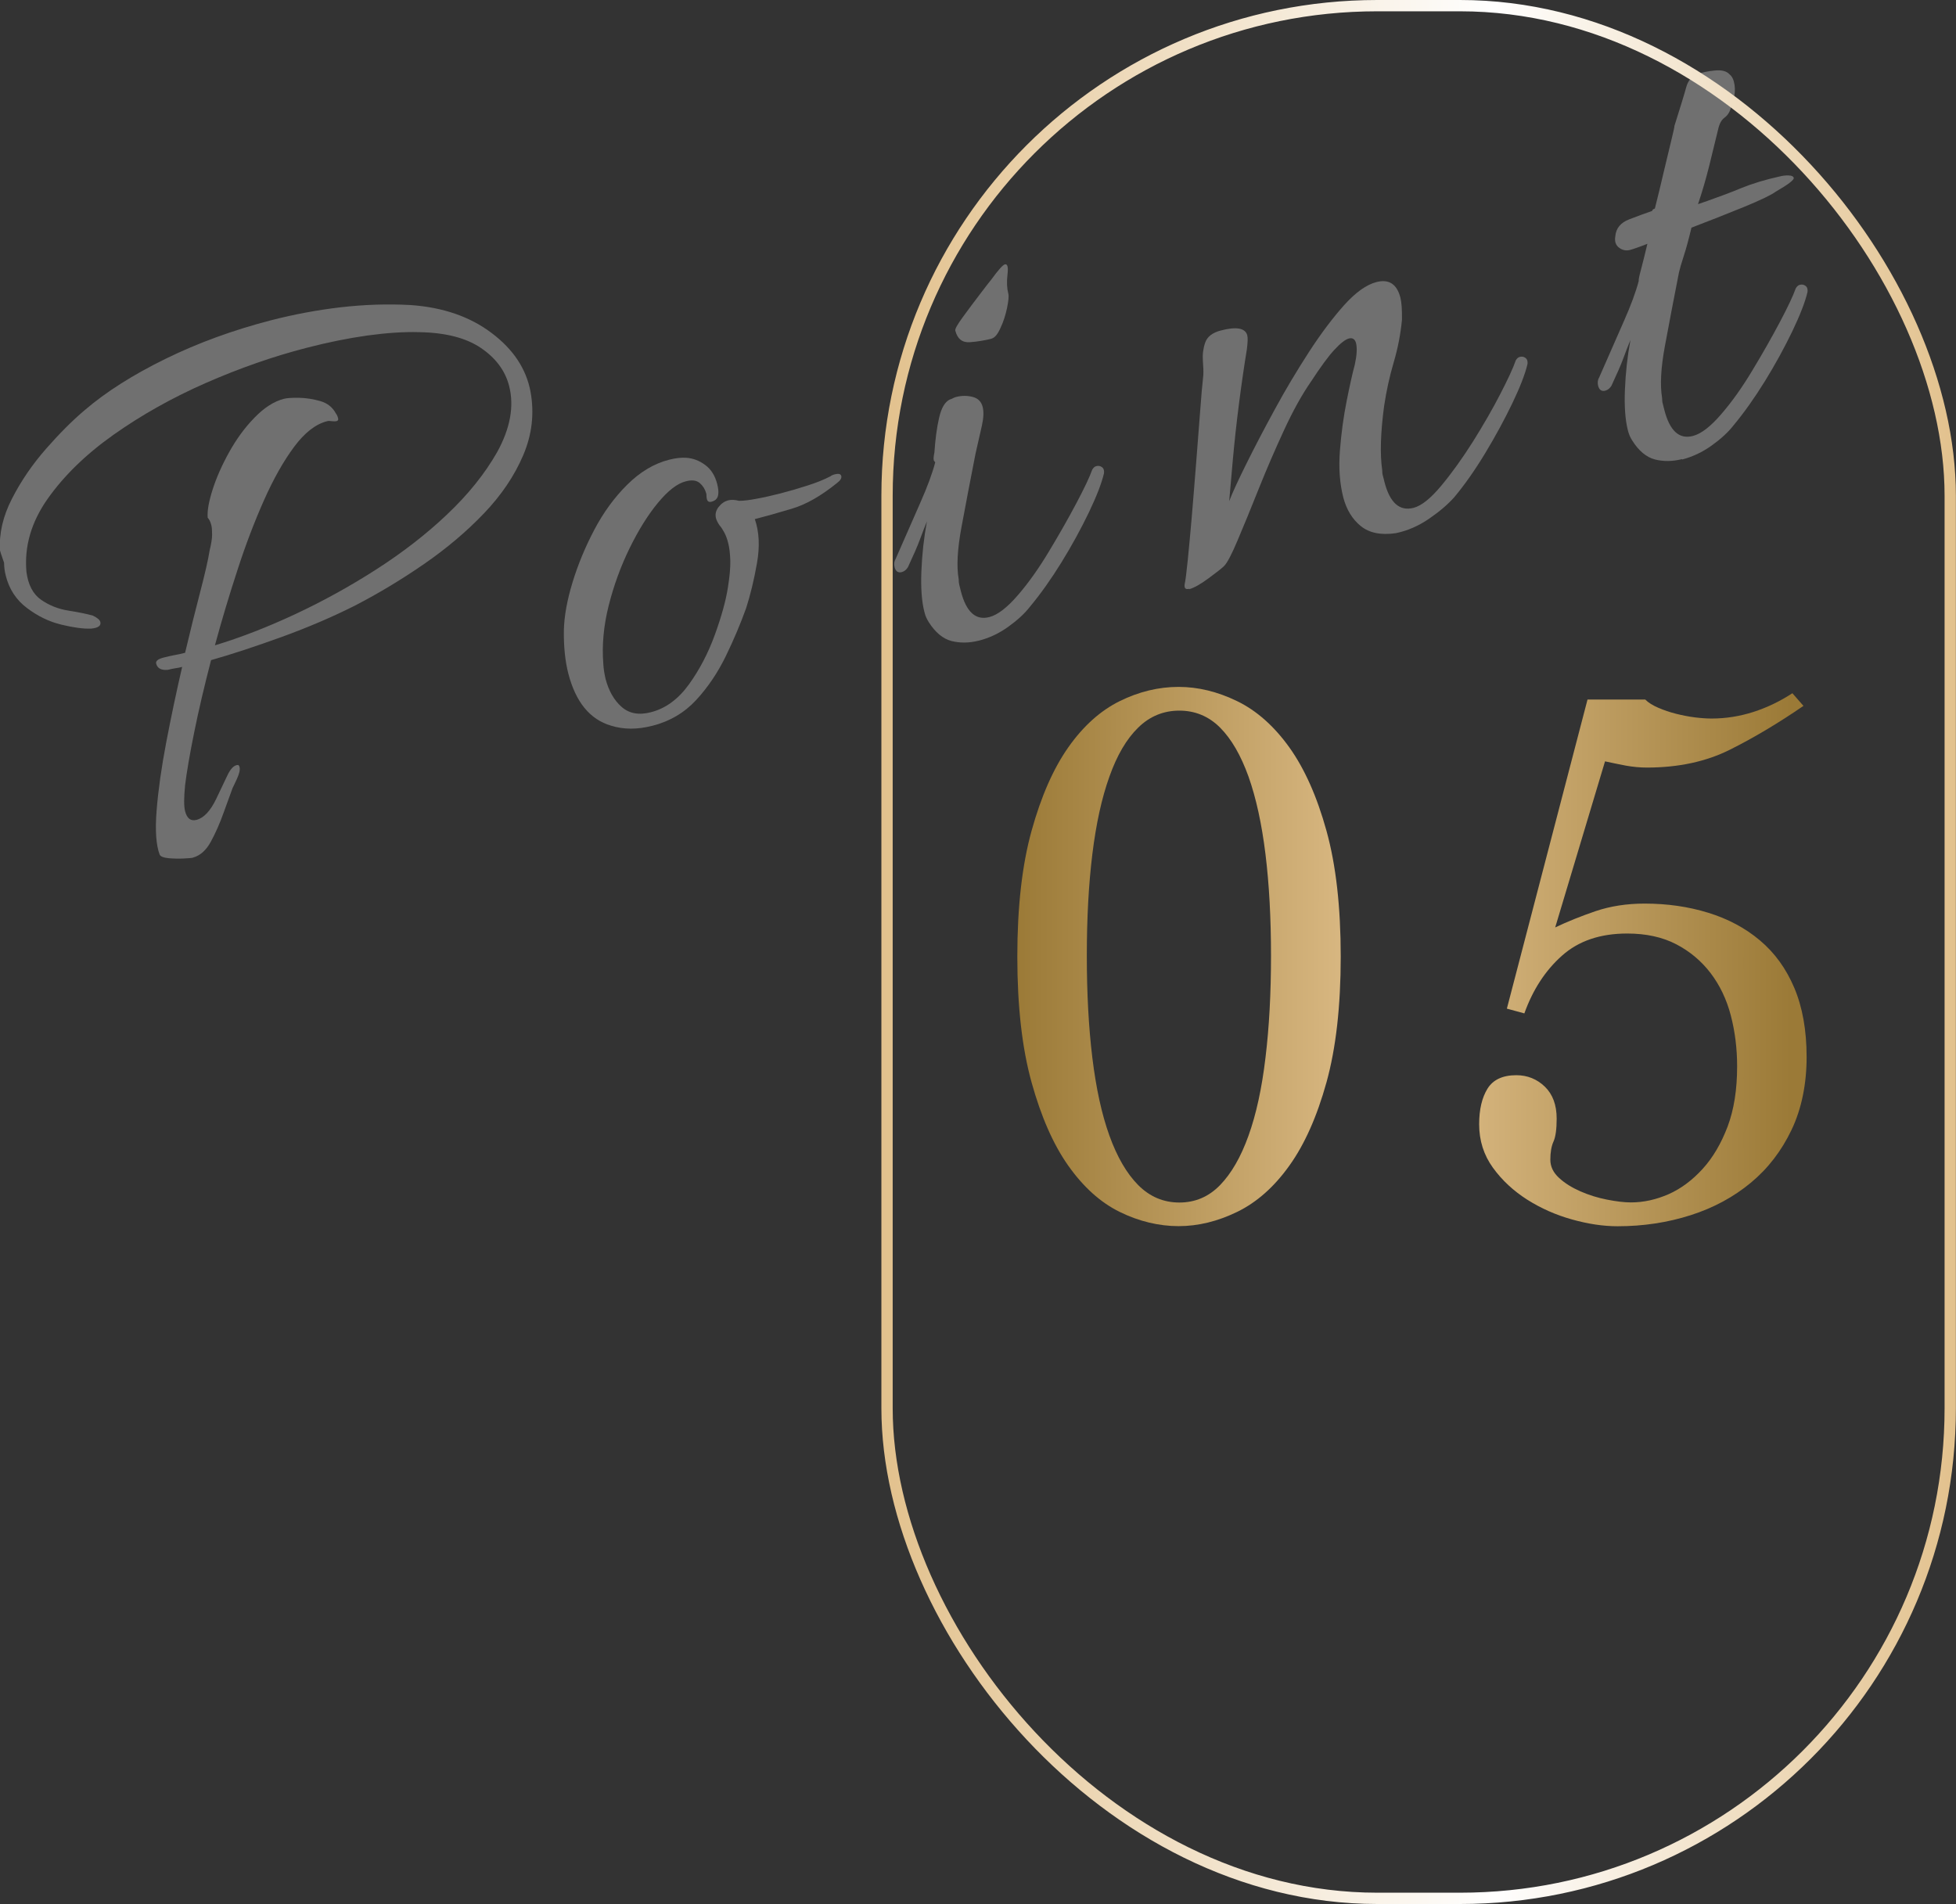
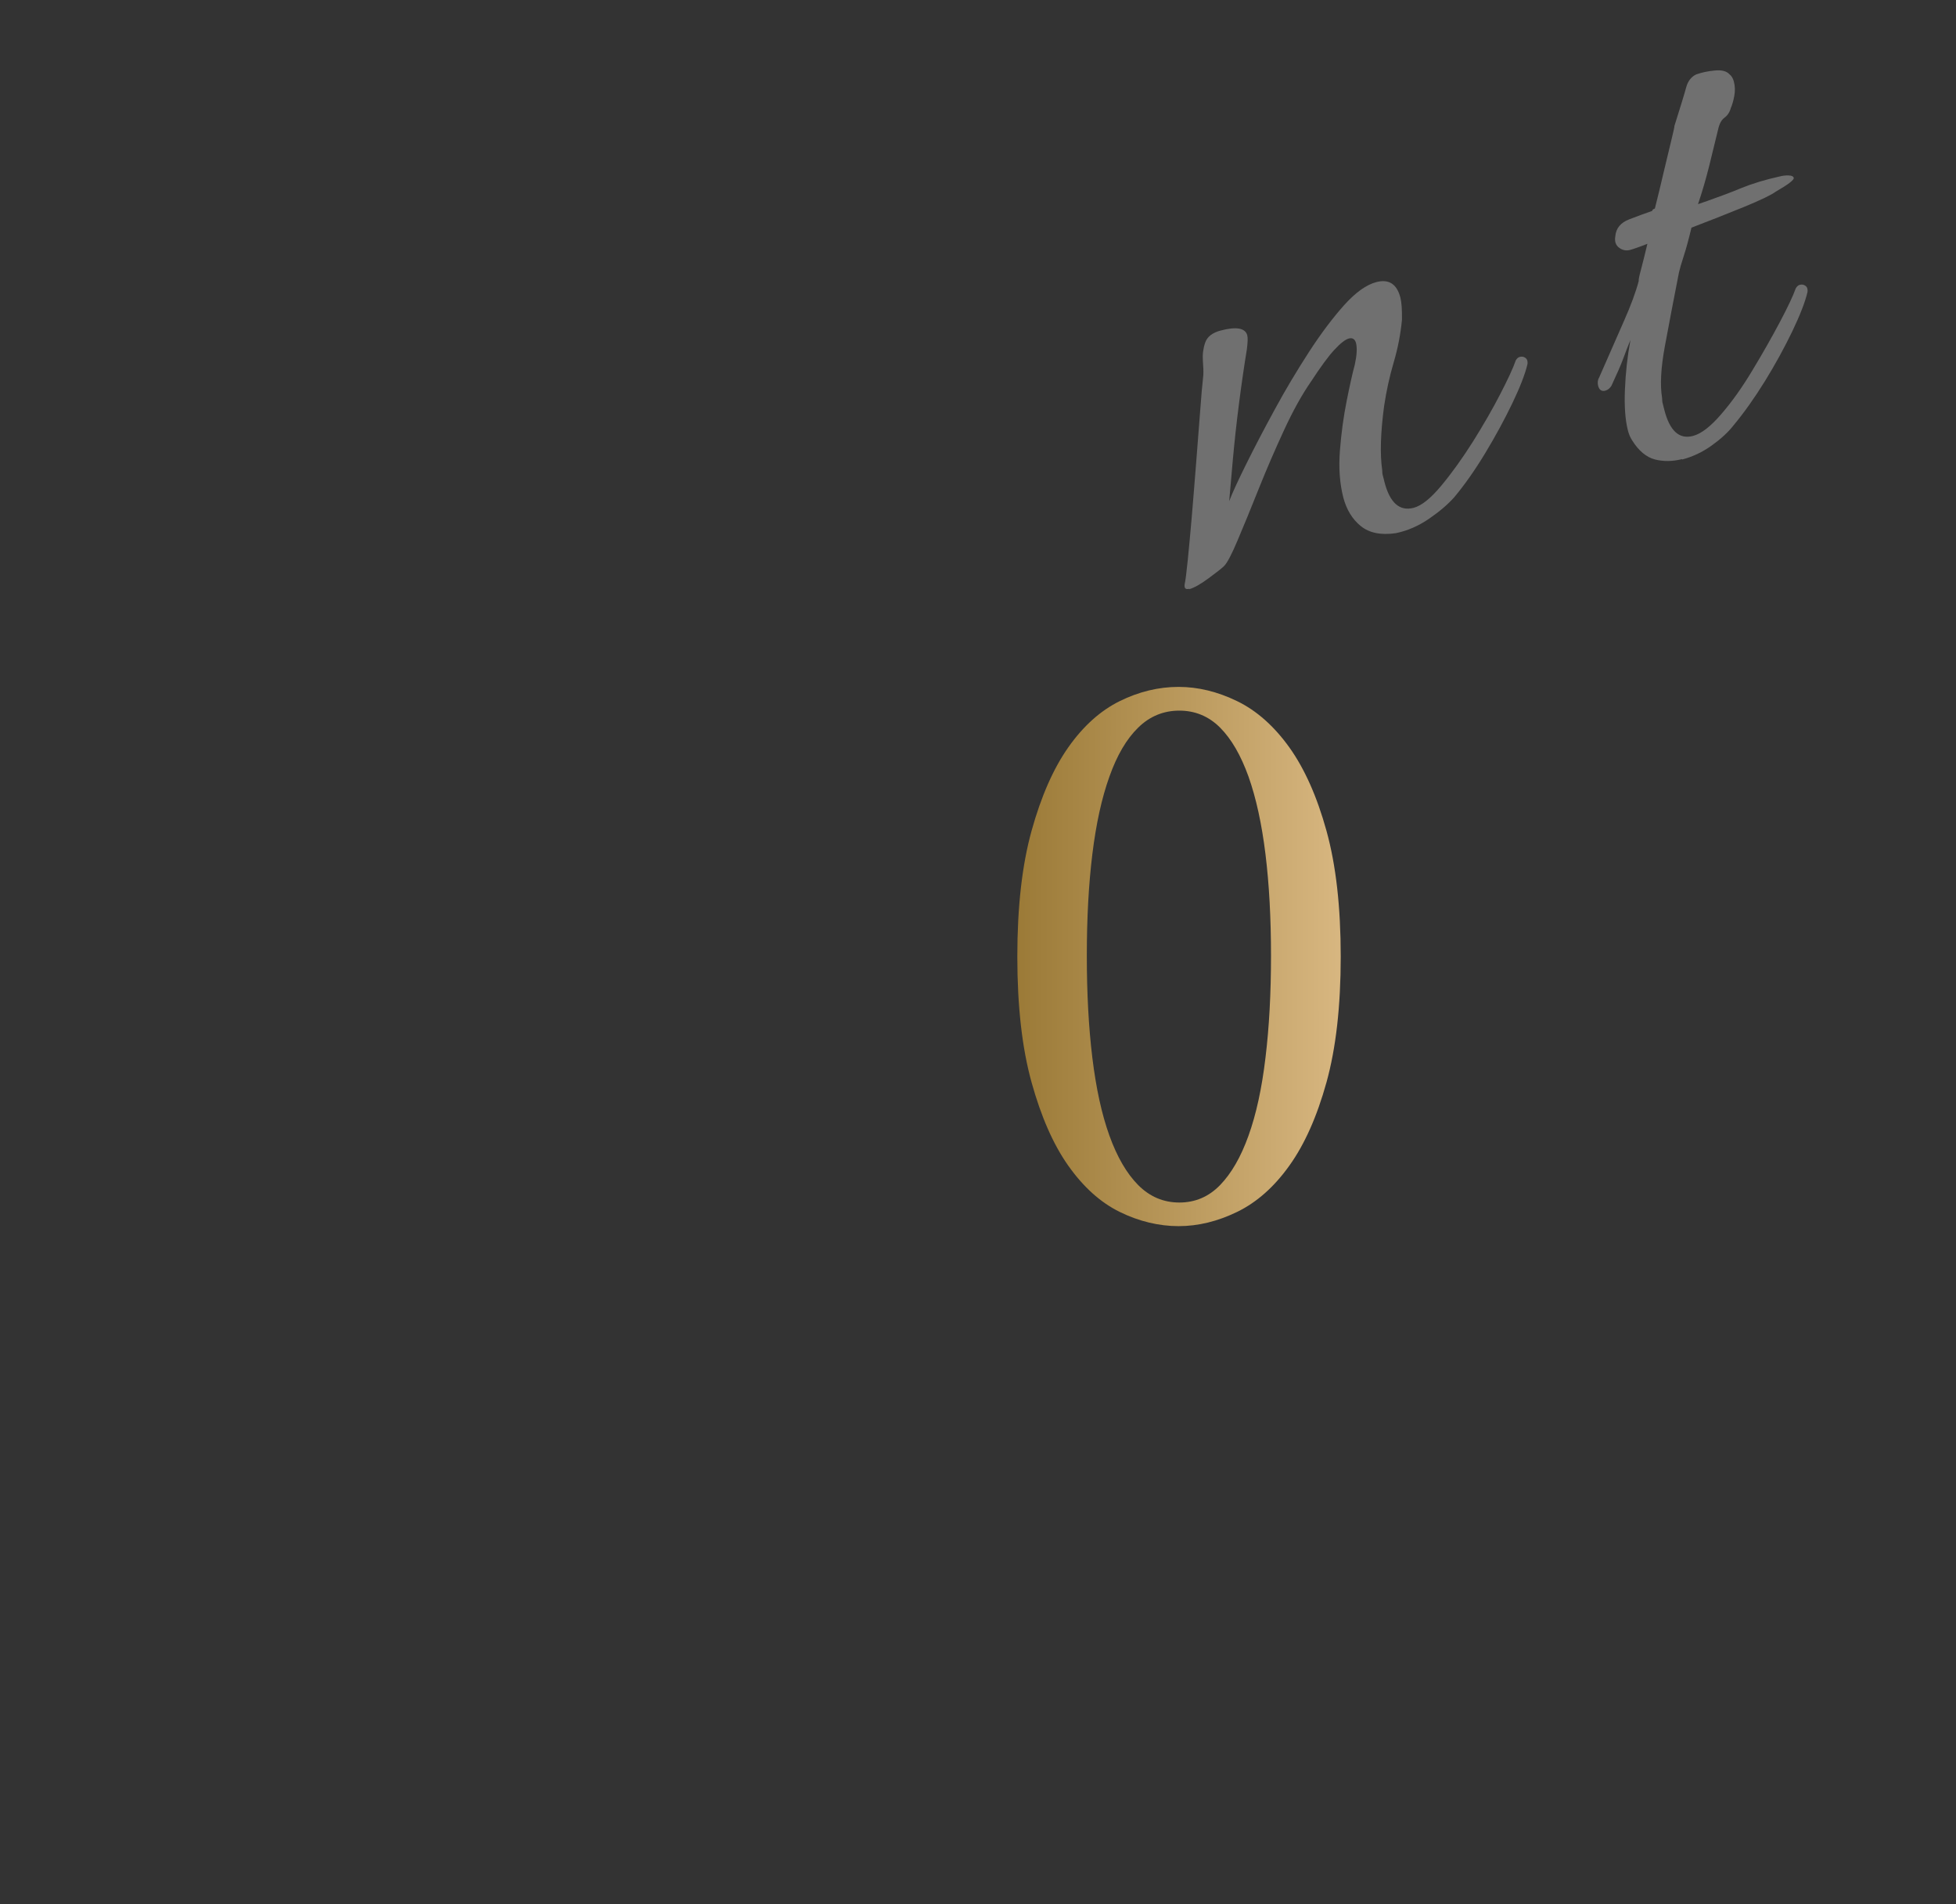
<svg xmlns="http://www.w3.org/2000/svg" id="_レイヤー_2" data-name="レイヤー 2" viewBox="0 0 173.1 168.53">
  <rect x="0" y="0" width="173.1" height="168.53" fill="#333333" stroke="none" />
  <defs>
    <style>
      .cls-1 {
        fill: url(#_名称未設定グラデーション_12);
      }

      .cls-1, .cls-2 {
        stroke-width: 0px;
      }

      .cls-3 {
        fill: none;
        stroke: url(#_名称未設定グラデーション_46);
        stroke-miterlimit: 10;
      }

      .cls-4 {
        opacity: .3;
      }

      .cls-2 {
        fill: #fff;
      }
    </style>
    <linearGradient id="_名称未設定グラデーション_12" data-name="名称未設定グラデーション 12" x1="90.02" y1="84.67" x2="159.88" y2="84.67" gradientUnits="userSpaceOnUse">
      <stop offset="0" stop-color="#9b7a37" />
      <stop offset=".48" stop-color="#e2c18d" />
      <stop offset=".98" stop-color="#9b7a37" />
    </linearGradient>
    <linearGradient id="_名称未設定グラデーション_46" data-name="名称未設定グラデーション 46" x1="78" y1="84.26" x2="173.1" y2="84.26" gradientUnits="userSpaceOnUse">
      <stop offset="0" stop-color="#e2c18d" />
      <stop offset=".57" stop-color="#fff" />
      <stop offset="1" stop-color="#e2c18d" />
    </linearGradient>
  </defs>
  <g id="_レイヤー_1-2" data-name="レイヤー 1">
    <g class="cls-4">
-       <path class="cls-2" d="m17.08,75.92c-.09.02-.37.05-.83.07-.46.02-.91.01-1.34-.03s-.69-.14-.78-.31c-.32-.85-.41-2.16-.27-3.92.14-1.76.42-3.76.85-6.02.43-2.25.9-4.48,1.41-6.68-.19.05-.38.09-.6.12-.21.03-.44.08-.67.14-.58.05-.92-.13-1.03-.55-.06-.23.16-.41.67-.54.37-.09.7-.17.98-.22.28-.05.58-.11.91-.2.47-1.99.92-3.79,1.34-5.4.42-1.61.7-2.83.83-3.65.14-.58.22-1.05.22-1.42,0-.37-.02-.65-.07-.83-.07-.28-.18-.5-.32-.66-.05-.58.09-1.4.43-2.47s.83-2.18,1.47-3.33c.64-1.15,1.38-2.17,2.24-3.05.85-.88,1.72-1.44,2.6-1.67.28-.07.72-.1,1.34-.09.62.01,1.25.11,1.88.29s1.1.55,1.4,1.12c.07.08.13.21.18.4.04.14-.02.23-.15.26-.09.02-.23.02-.41,0-.18-.03-.32-.03-.41,0-1.02.26-1.99,1.02-2.92,2.27-.93,1.25-1.82,2.82-2.66,4.71-.84,1.89-1.63,3.95-2.35,6.18-.73,2.23-1.4,4.46-2,6.68,2.28-.69,4.65-1.61,7.11-2.76,2.46-1.15,4.85-2.47,7.17-3.96,2.32-1.49,4.42-3.11,6.27-4.87,1.86-1.76,3.33-3.59,4.42-5.5,1.17-2.12,1.53-4.09,1.06-5.89-.35-1.34-1.18-2.45-2.49-3.34-1.31-.89-3.13-1.36-5.46-1.4-1.39-.04-2.92.07-4.61.3-1.69.24-3.48.6-5.37,1.09-2.95.76-5.92,1.8-8.91,3.11-2.98,1.31-5.7,2.84-8.16,4.58-2.46,1.74-4.4,3.64-5.84,5.68-1.44,2.05-2.07,4.2-1.87,6.46.15,1.14.58,1.97,1.3,2.47.72.5,1.53.82,2.43.96.9.14,1.61.29,2.15.44.39.19.62.38.66.57.08.32-.19.52-.81.58-.68.03-1.56-.09-2.64-.35-1.08-.26-2.09-.75-3.04-1.47-.95-.71-1.58-1.67-1.88-2.87-.05-.18-.08-.37-.11-.56-.02-.19-.04-.38-.04-.58-.01-.04-.06-.19-.15-.44-.09-.25-.16-.46-.21-.65-.09-1.5.26-3.03,1.07-4.6.8-1.56,1.8-3.02,3-4.39,1.2-1.37,2.34-2.51,3.43-3.43,1.89-1.62,4.29-3.14,7.17-4.55,2.88-1.41,5.99-2.54,9.31-3.4,2.03-.52,4.09-.91,6.16-1.15,2.08-.24,4.14-.31,6.19-.2,2.86.2,5.25,1.02,7.17,2.47,1.93,1.45,3.07,3.18,3.45,5.2.35,1.93.13,3.81-.65,5.63-.78,1.83-1.94,3.54-3.47,5.14s-3.29,3.09-5.27,4.46c-1.98,1.37-4.02,2.6-6.1,3.68-2,1.01-4.17,1.94-6.48,2.78-2.32.84-4.42,1.54-6.3,2.07-.59,2.27-1.09,4.39-1.49,6.37-.4,1.97-.67,3.55-.81,4.71-.11,1.11-.11,1.87,0,2.29.17.65.5.9,1.01.77.65-.17,1.22-.78,1.74-1.85.35-.73.68-1.42.98-2.06.3-.64.62-.96.97-.95.06.04.1.1.12.19.06.23-.02.58-.24,1.06-.22.48-.35.74-.38.8-.2.55-.47,1.28-.8,2.2-.33.92-.7,1.77-1.12,2.54-.42.77-.95,1.24-1.59,1.41Z" />
-       <path class="cls-2" d="m57.69,64.25c-1.29.33-2.5.33-3.62-.02-1.87-.55-3.13-2.1-3.78-4.63-.27-1.06-.41-2.33-.39-3.81.03-1.24.28-2.64.76-4.22.48-1.58,1.12-3.13,1.93-4.67.81-1.54,1.78-2.87,2.92-4,1.14-1.13,2.37-1.87,3.71-2.21.55-.14,1.06-.2,1.51-.17.6.04,1.16.25,1.68.64.52.38.87.94,1.06,1.68.2.79.12,1.27-.25,1.47-.37.19-.59.15-.66-.12-.02-.09-.04-.19-.04-.29s0-.17-.02-.22c-.1-.37-.29-.68-.57-.92-.29-.25-.71-.3-1.26-.15-.74.19-1.55.82-2.43,1.88s-1.72,2.4-2.51,4.01c-.79,1.61-1.41,3.31-1.86,5.09-.45,1.79-.61,3.51-.48,5.15.01.24.04.47.07.68.03.21.08.44.13.67.28,1.06.75,1.89,1.42,2.48.67.59,1.53.75,2.6.47,1.29-.33,2.41-1.15,3.35-2.45.94-1.3,1.71-2.77,2.3-4.4s.98-3.03,1.16-4.21c.15-.93.22-1.71.21-2.34-.02-.64-.08-1.16-.19-1.58-.09-.37-.21-.68-.35-.94s-.28-.47-.42-.63c-.17-.25-.26-.45-.3-.59-.1-.37-.02-.71.22-1.02.24-.31.52-.5.84-.59.28-.07.6-.06.97.04.39,0,.92-.06,1.58-.19.66-.12,1.36-.28,2.1-.47.78-.2,1.57-.43,2.37-.69.79-.25,1.48-.53,2.04-.82.08-.07.21-.13.4-.18.32-.08.51-.03.56.15.05.18-.07.39-.36.61-1.43,1.16-2.77,1.92-4.02,2.29-1.26.38-2.35.68-3.27.92.39,1.13.45,2.43.19,3.9-.26,1.47-.58,2.8-.96,3.98-.49,1.36-1.08,2.77-1.79,4.23s-1.58,2.76-2.62,3.89c-1.04,1.13-2.34,1.9-3.91,2.3Z" />
-       <path class="cls-2" d="m86.6,56.71c-.83.21-1.63.22-2.39.03-.77-.2-1.44-.76-2.03-1.69-.08-.13-.15-.26-.21-.39-.06-.13-.11-.29-.16-.48-.24-.92-.33-2.13-.27-3.62.06-1.49.22-2.96.49-4.41-.18.44-.39.98-.62,1.6-.23.63-.59,1.44-1.06,2.45-.14.23-.32.38-.55.44-.32.08-.53-.06-.63-.43-.07-.28-.04-.53.1-.76.81-1.83,1.53-3.47,2.16-4.92.64-1.44,1.08-2.64,1.33-3.59-.01-.05-.03-.08-.06-.1-.03-.02-.05-.05-.06-.09-.04-.14-.02-.36.05-.68.08-1.2.22-2.24.42-3.1.2-.86.51-1.4.95-1.61.09-.02.18-.06.27-.11.09-.05.17-.08.27-.11.51-.13,1-.13,1.47-.01.48.12.77.42.89.88.11.42.09.96-.06,1.64-.15.68-.34,1.51-.57,2.51-.47,2.39-.88,4.55-1.24,6.49-.36,1.94-.45,3.47-.25,4.61,0,.2.02.38.06.54.04.16.09.33.13.52.48,1.85,1.31,2.61,2.52,2.3.74-.19,1.58-.84,2.53-1.94.95-1.1,1.87-2.4,2.76-3.89.9-1.49,1.7-2.9,2.41-4.24.71-1.34,1.18-2.33,1.41-2.98.1-.17.22-.28.36-.31.18-.05.35-.02.5.09.15.11.21.29.18.54-.21.89-.66,2.05-1.35,3.49-.69,1.43-1.49,2.9-2.41,4.39s-1.85,2.8-2.79,3.93c-.48.62-1.13,1.21-1.94,1.79s-1.68.99-2.6,1.22Zm1.15-26.73c-.6.15-1.24.26-1.91.31-.68.05-1.11-.29-1.3-1.03-.04-.14.19-.54.68-1.21s1-1.36,1.54-2.06c.53-.7.86-1.12.97-1.25.62-.85,1.02-1.3,1.2-1.34.23-.06.31.24.23.9-.08.66-.05,1.22.07,1.68.06.23.02.66-.11,1.28-.13.62-.32,1.22-.58,1.77-.25.56-.51.87-.79.94Z" />
      <path class="cls-2" d="m105.24,52.12c-.32.08-.46-.06-.4-.41.07-.31.16-1.01.27-2.1.11-1.09.23-2.39.36-3.89.13-1.51.25-3.07.38-4.68.13-1.61.24-3.11.35-4.52.1-1.4.2-2.51.29-3.32.02-.3,0-.73-.04-1.28-.04-.55.03-1.09.21-1.61.19-.52.65-.87,1.39-1.06,1.38-.36,2.16-.21,2.33.43.06.23.04.65-.04,1.27-.23,1.39-.46,2.97-.69,4.76-.23,1.78-.41,3.46-.55,5.02-.14,1.56-.24,2.77-.32,3.63.29-.76.81-1.88,1.54-3.35.73-1.47,1.56-3.06,2.5-4.78.93-1.72,1.94-3.4,3.01-5.06,1.07-1.65,2.12-3.04,3.13-4.17,1.01-1.12,1.96-1.8,2.84-2.03,1.11-.29,1.82.17,2.13,1.37.11.42.15,1.07.14,1.96-.12,1.26-.36,2.52-.73,3.77-.37,1.25-.65,2.54-.85,3.87-.32,2.4-.37,4.28-.17,5.66,0,.2.02.38.07.54.04.16.09.33.13.52.48,1.85,1.34,2.61,2.58,2.29.69-.18,1.51-.83,2.45-1.96s1.87-2.43,2.8-3.9c.92-1.47,1.73-2.87,2.42-4.21s1.15-2.33,1.37-2.98c.1-.17.22-.28.36-.31.18-.05.35-.02.5.09.15.11.21.29.18.54-.21.89-.66,2.05-1.35,3.49-.69,1.43-1.48,2.89-2.38,4.38-.9,1.49-1.81,2.79-2.75,3.92-.57.64-1.32,1.28-2.24,1.91-.92.63-1.9,1.06-2.92,1.27-1.33.2-2.37-.02-3.12-.63s-1.26-1.46-1.54-2.52c-.32-1.25-.42-2.63-.3-4.17.12-1.53.32-3,.6-4.4.28-1.4.52-2.47.72-3.21.18-.83.21-1.46.11-1.87-.09-.37-.31-.51-.63-.43s-.75.42-1.29,1-1.23,1.53-2.08,2.83c-.79,1.14-1.58,2.56-2.37,4.27-.79,1.71-1.54,3.44-2.24,5.19-.7,1.76-1.32,3.27-1.86,4.54-.53,1.27-.94,2.04-1.21,2.31-.2.2-.66.56-1.38,1.09-.72.53-1.29.85-1.71.96Z" />
      <path class="cls-2" d="m148.85,40.64c-.83.21-1.63.22-2.39.03-.76-.2-1.44-.76-2.02-1.69-.08-.13-.15-.26-.21-.39-.06-.13-.11-.29-.16-.47-.24-.92-.33-2.13-.27-3.62s.22-2.96.49-4.41c-.18.44-.39.97-.62,1.6-.23.63-.59,1.44-1.06,2.45-.14.23-.32.38-.55.44-.32.08-.53-.06-.63-.43-.07-.28-.04-.53.1-.76.81-1.83,1.53-3.47,2.16-4.92.64-1.44,1.08-2.64,1.33-3.59-.02-.09.04-.42.19-.97.15-.56.34-1.33.58-2.33-.36.14-.66.26-.91.34-.25.09-.46.16-.65.21-.32.08-.64.02-.94-.2-.3-.22-.42-.56-.34-1.02.06-.71.48-1.21,1.24-1.5.76-.29,1.43-.54,2.02-.74.02-.1.1-.17.24-.21.29-1.16.57-2.29.82-3.39.26-1.1.48-2.02.66-2.75.18-.73.26-1.12.25-1.17.54-1.71.89-2.85,1.04-3.41.15-.56.45-.94.88-1.15.5-.18,1.04-.29,1.65-.35.6-.06,1.04.05,1.3.33.19.15.31.36.39.64.11.42.12.84.04,1.28-.08.44-.19.8-.31,1.08-.1.37-.29.65-.56.85-.27.19-.46.55-.57,1.07-.24,1-.5,2.07-.79,3.23-.29,1.16-.62,2.28-.98,3.35l.81-.28c1.08-.38,2.1-.76,3.06-1.16.96-.39,2.09-.73,3.39-1.02.23-.06.48-.09.75-.08.27,0,.42.08.46.21.05.18-.49.59-1.6,1.23-.41.3-1.37.76-2.86,1.37-1.49.61-3.02,1.21-4.59,1.81-.24,1-.46,1.83-.68,2.5-.22.67-.36,1.17-.43,1.48-.47,2.39-.88,4.55-1.24,6.49-.36,1.94-.44,3.47-.25,4.61,0,.2.02.38.07.54.04.16.09.34.13.52.48,1.85,1.31,2.61,2.52,2.3.74-.19,1.58-.84,2.53-1.95.95-1.1,1.87-2.4,2.76-3.89.9-1.49,1.7-2.9,2.41-4.24.71-1.34,1.18-2.34,1.41-2.99.1-.17.22-.28.36-.31.18-.05.35-.02.5.09.15.11.21.29.18.54-.21.89-.66,2.05-1.35,3.49-.69,1.43-1.49,2.9-2.41,4.39-.92,1.49-1.85,2.8-2.79,3.93-.48.62-1.13,1.21-1.94,1.79-.81.58-1.68.99-2.6,1.23Z" />
    </g>
    <g>
      <path class="cls-1" d="m104.3,60.8c1.73,0,3.45.42,5.18,1.26s3.27,2.21,4.62,4.09c1.35,1.89,2.45,4.35,3.29,7.39.84,3.03,1.26,6.74,1.26,11.13s-.42,8.1-1.26,11.13c-.84,3.03-1.94,5.5-3.29,7.38-1.35,1.89-2.89,3.25-4.62,4.09-1.73.84-3.45,1.26-5.18,1.26s-3.51-.42-5.21-1.26c-1.71-.84-3.22-2.21-4.55-4.09s-2.41-4.35-3.25-7.38c-.84-3.03-1.26-6.74-1.26-11.13s.42-8.1,1.26-11.13c.84-3.03,1.92-5.5,3.25-7.39,1.33-1.89,2.85-3.25,4.55-4.09,1.7-.84,3.44-1.26,5.21-1.26Zm.07,2.1c-1.4,0-2.62.5-3.64,1.5-1.03,1-1.88,2.45-2.55,4.34-.68,1.89-1.18,4.18-1.51,6.86-.33,2.68-.49,5.68-.49,9s.16,6.32.49,9.03c.33,2.71.83,5,1.51,6.89.68,1.89,1.53,3.35,2.55,4.38,1.03,1.03,2.24,1.54,3.64,1.54s2.6-.51,3.6-1.54c1-1.03,1.84-2.48,2.52-4.38.68-1.89,1.18-4.19,1.5-6.89.33-2.71.49-5.72.49-9.03s-.16-6.31-.49-9c-.33-2.68-.83-4.97-1.5-6.86-.68-1.89-1.52-3.34-2.52-4.34-1-1-2.21-1.5-3.6-1.5Z" />
-       <path class="cls-1" d="m133.35,89.29l7.14-27.37h5.11c.28.28.67.52,1.16.73s1.01.39,1.57.53c.56.14,1.12.25,1.68.32.56.07,1.05.1,1.47.1,1.26,0,2.5-.2,3.71-.59s2.36-.95,3.43-1.65l.98,1.12c-2.24,1.54-4.41,2.83-6.51,3.88-2.1,1.05-4.55,1.58-7.35,1.58-.61,0-1.22-.06-1.85-.17-.63-.12-1.25-.25-1.85-.38l-4.41,14.7c1.07-.51,2.26-.99,3.57-1.44,1.31-.44,2.75-.67,4.34-.67,2.01,0,3.88.27,5.63.81s3.28,1.35,4.58,2.45c1.31,1.1,2.32,2.5,3.04,4.2.72,1.7,1.09,3.75,1.09,6.12s-.44,4.57-1.33,6.44c-.89,1.87-2.09,3.43-3.61,4.69-1.52,1.26-3.29,2.22-5.32,2.87-2.03.65-4.19.98-6.47.98-1.26,0-2.6-.2-4.03-.6s-2.74-.98-3.96-1.75c-1.21-.77-2.23-1.71-3.04-2.83s-1.22-2.4-1.22-3.85c0-1.31.25-2.36.74-3.15.49-.79,1.34-1.19,2.55-1.19.98,0,1.82.34,2.52,1.01.7.68,1.05,1.62,1.05,2.83,0,.93-.09,1.61-.28,2.03-.19.42-.28.96-.28,1.61,0,.61.26,1.14.77,1.61.51.47,1.14.86,1.89,1.19.75.33,1.53.57,2.34.73.82.16,1.53.25,2.14.25,1.12,0,2.23-.25,3.33-.73,1.1-.49,2.1-1.24,3.01-2.24.91-1,1.64-2.25,2.21-3.75.56-1.49.84-3.27.84-5.32,0-1.59-.19-3.09-.56-4.51-.37-1.42-.97-2.67-1.79-3.75-.82-1.07-1.83-1.92-3.04-2.55s-2.66-.95-4.34-.95c-2.38,0-4.3.65-5.77,1.96-1.47,1.31-2.58,3.01-3.33,5.11l-1.54-.42Z" />
    </g>
-     <rect class="cls-3" x="78.5" y=".5" width="94.09" height="167.53" rx="43.38" ry="43.38" />
  </g>
</svg>